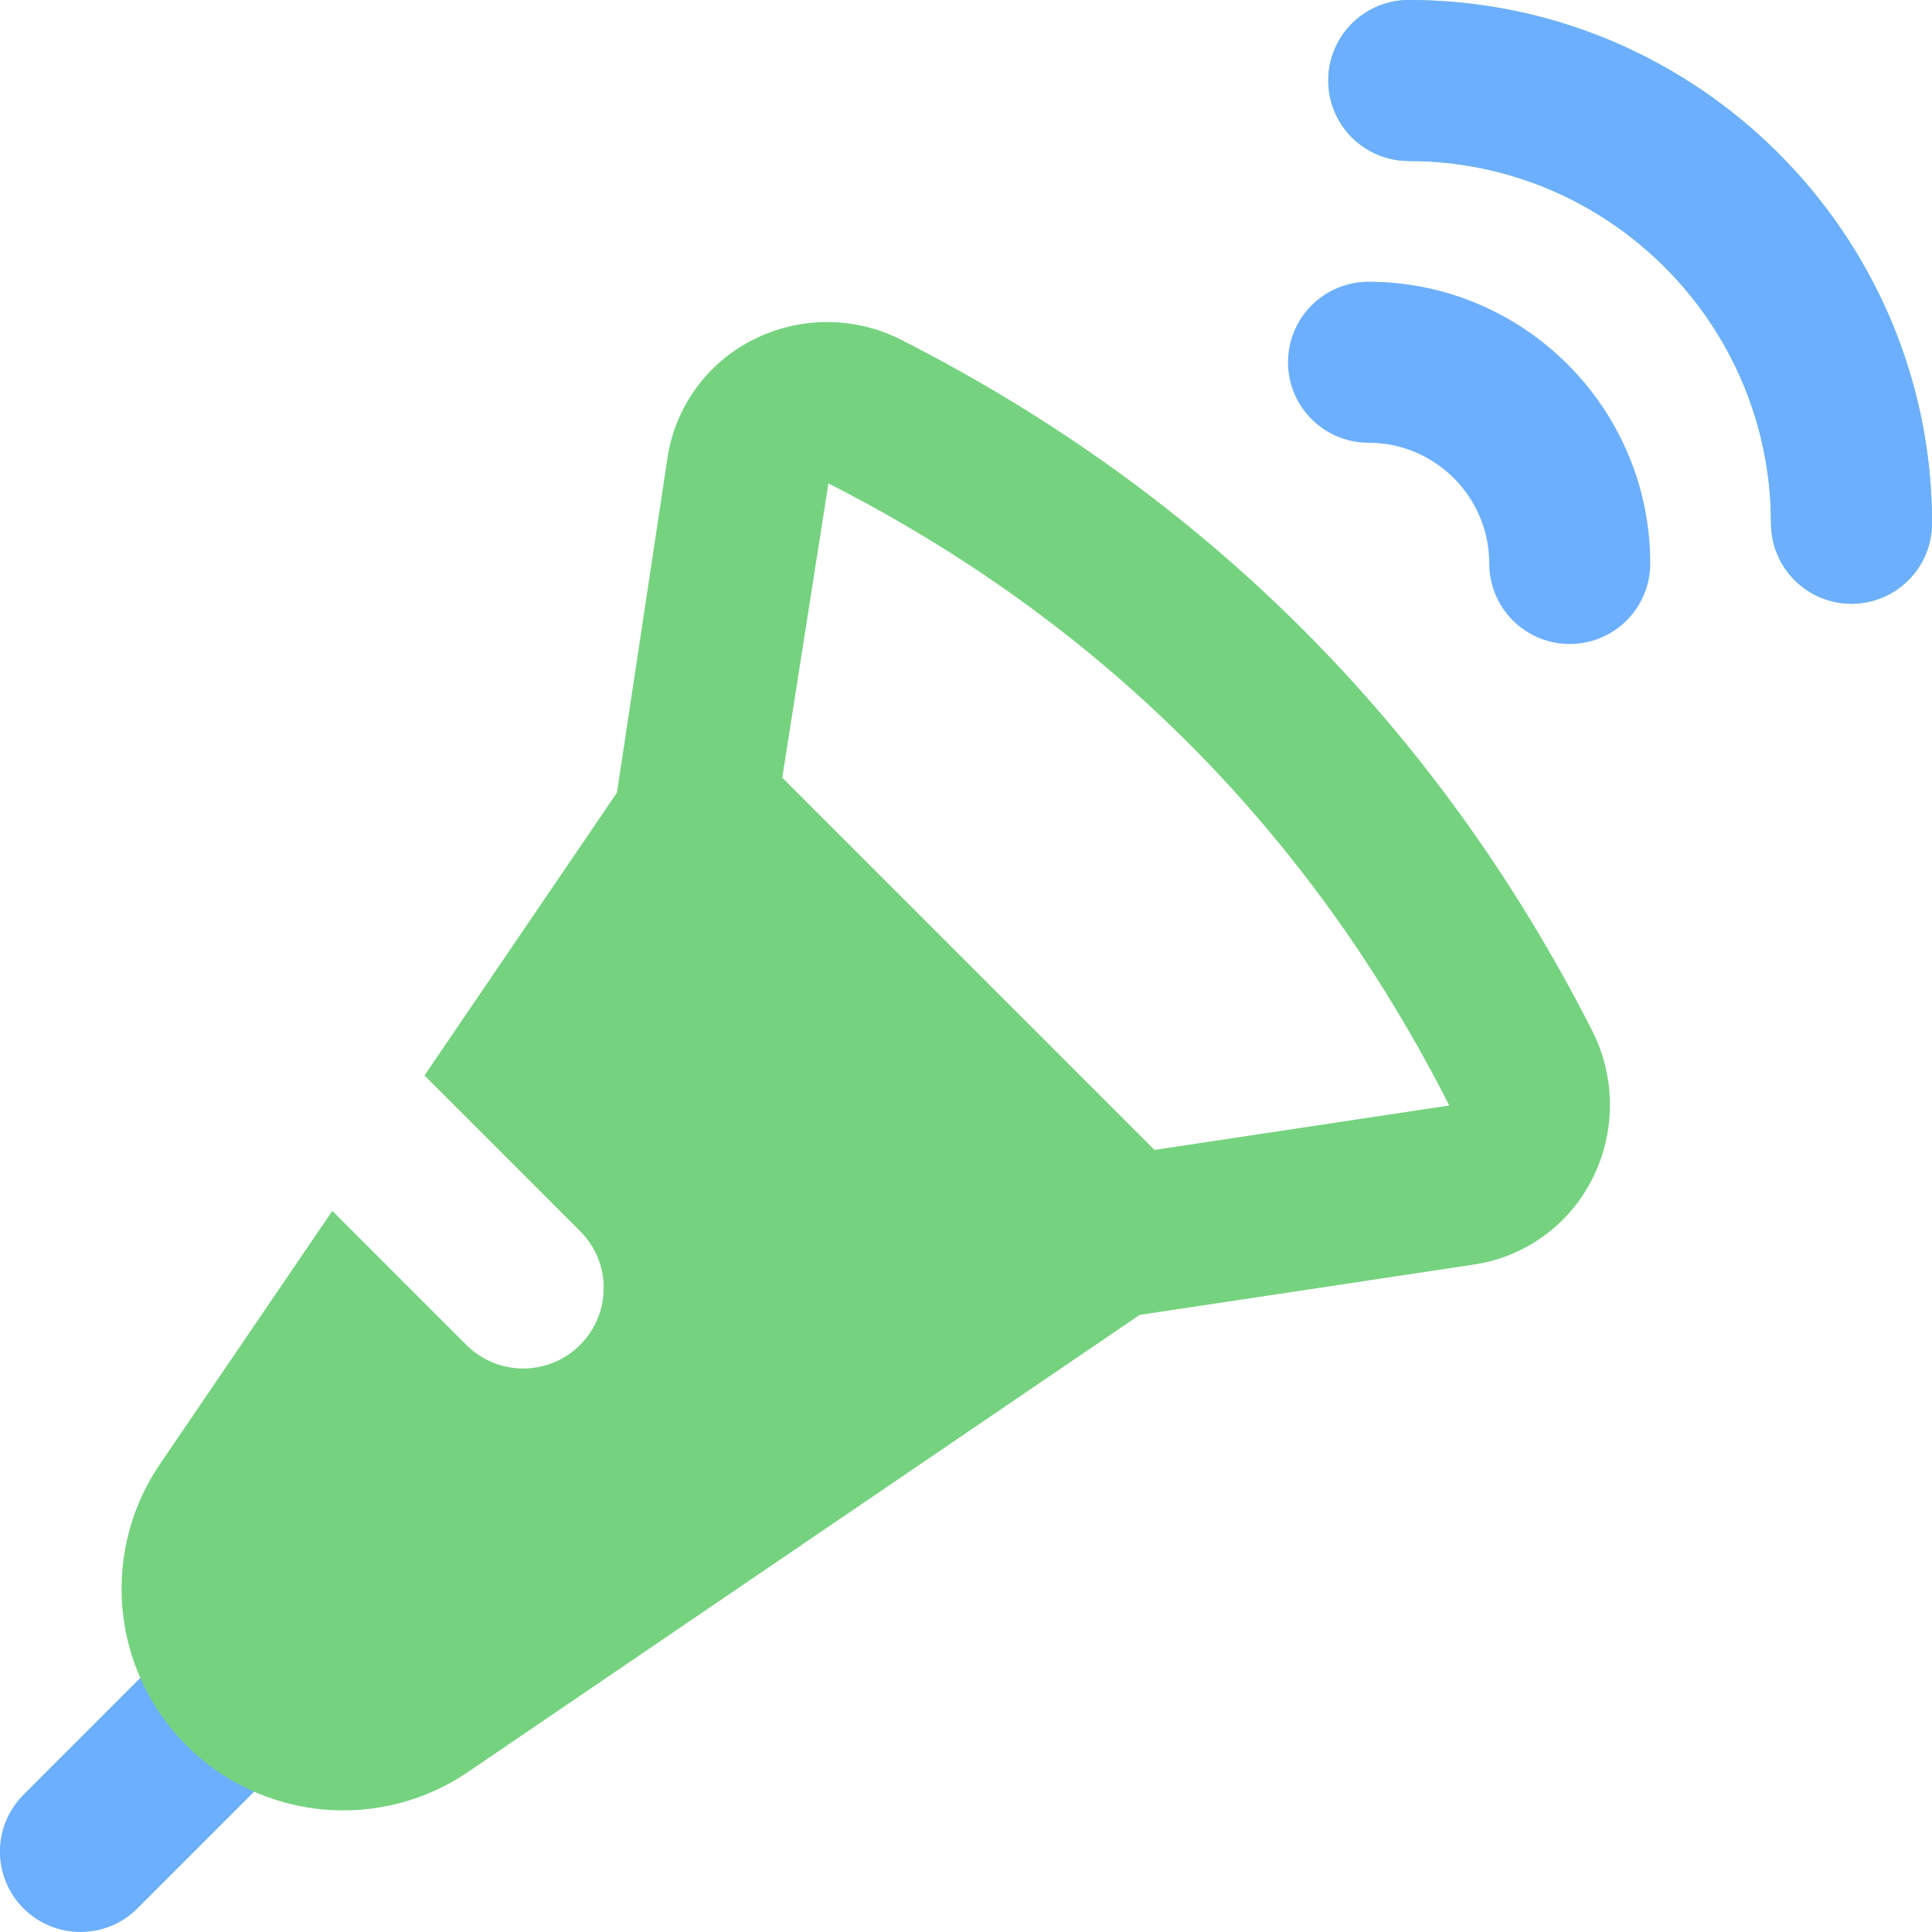
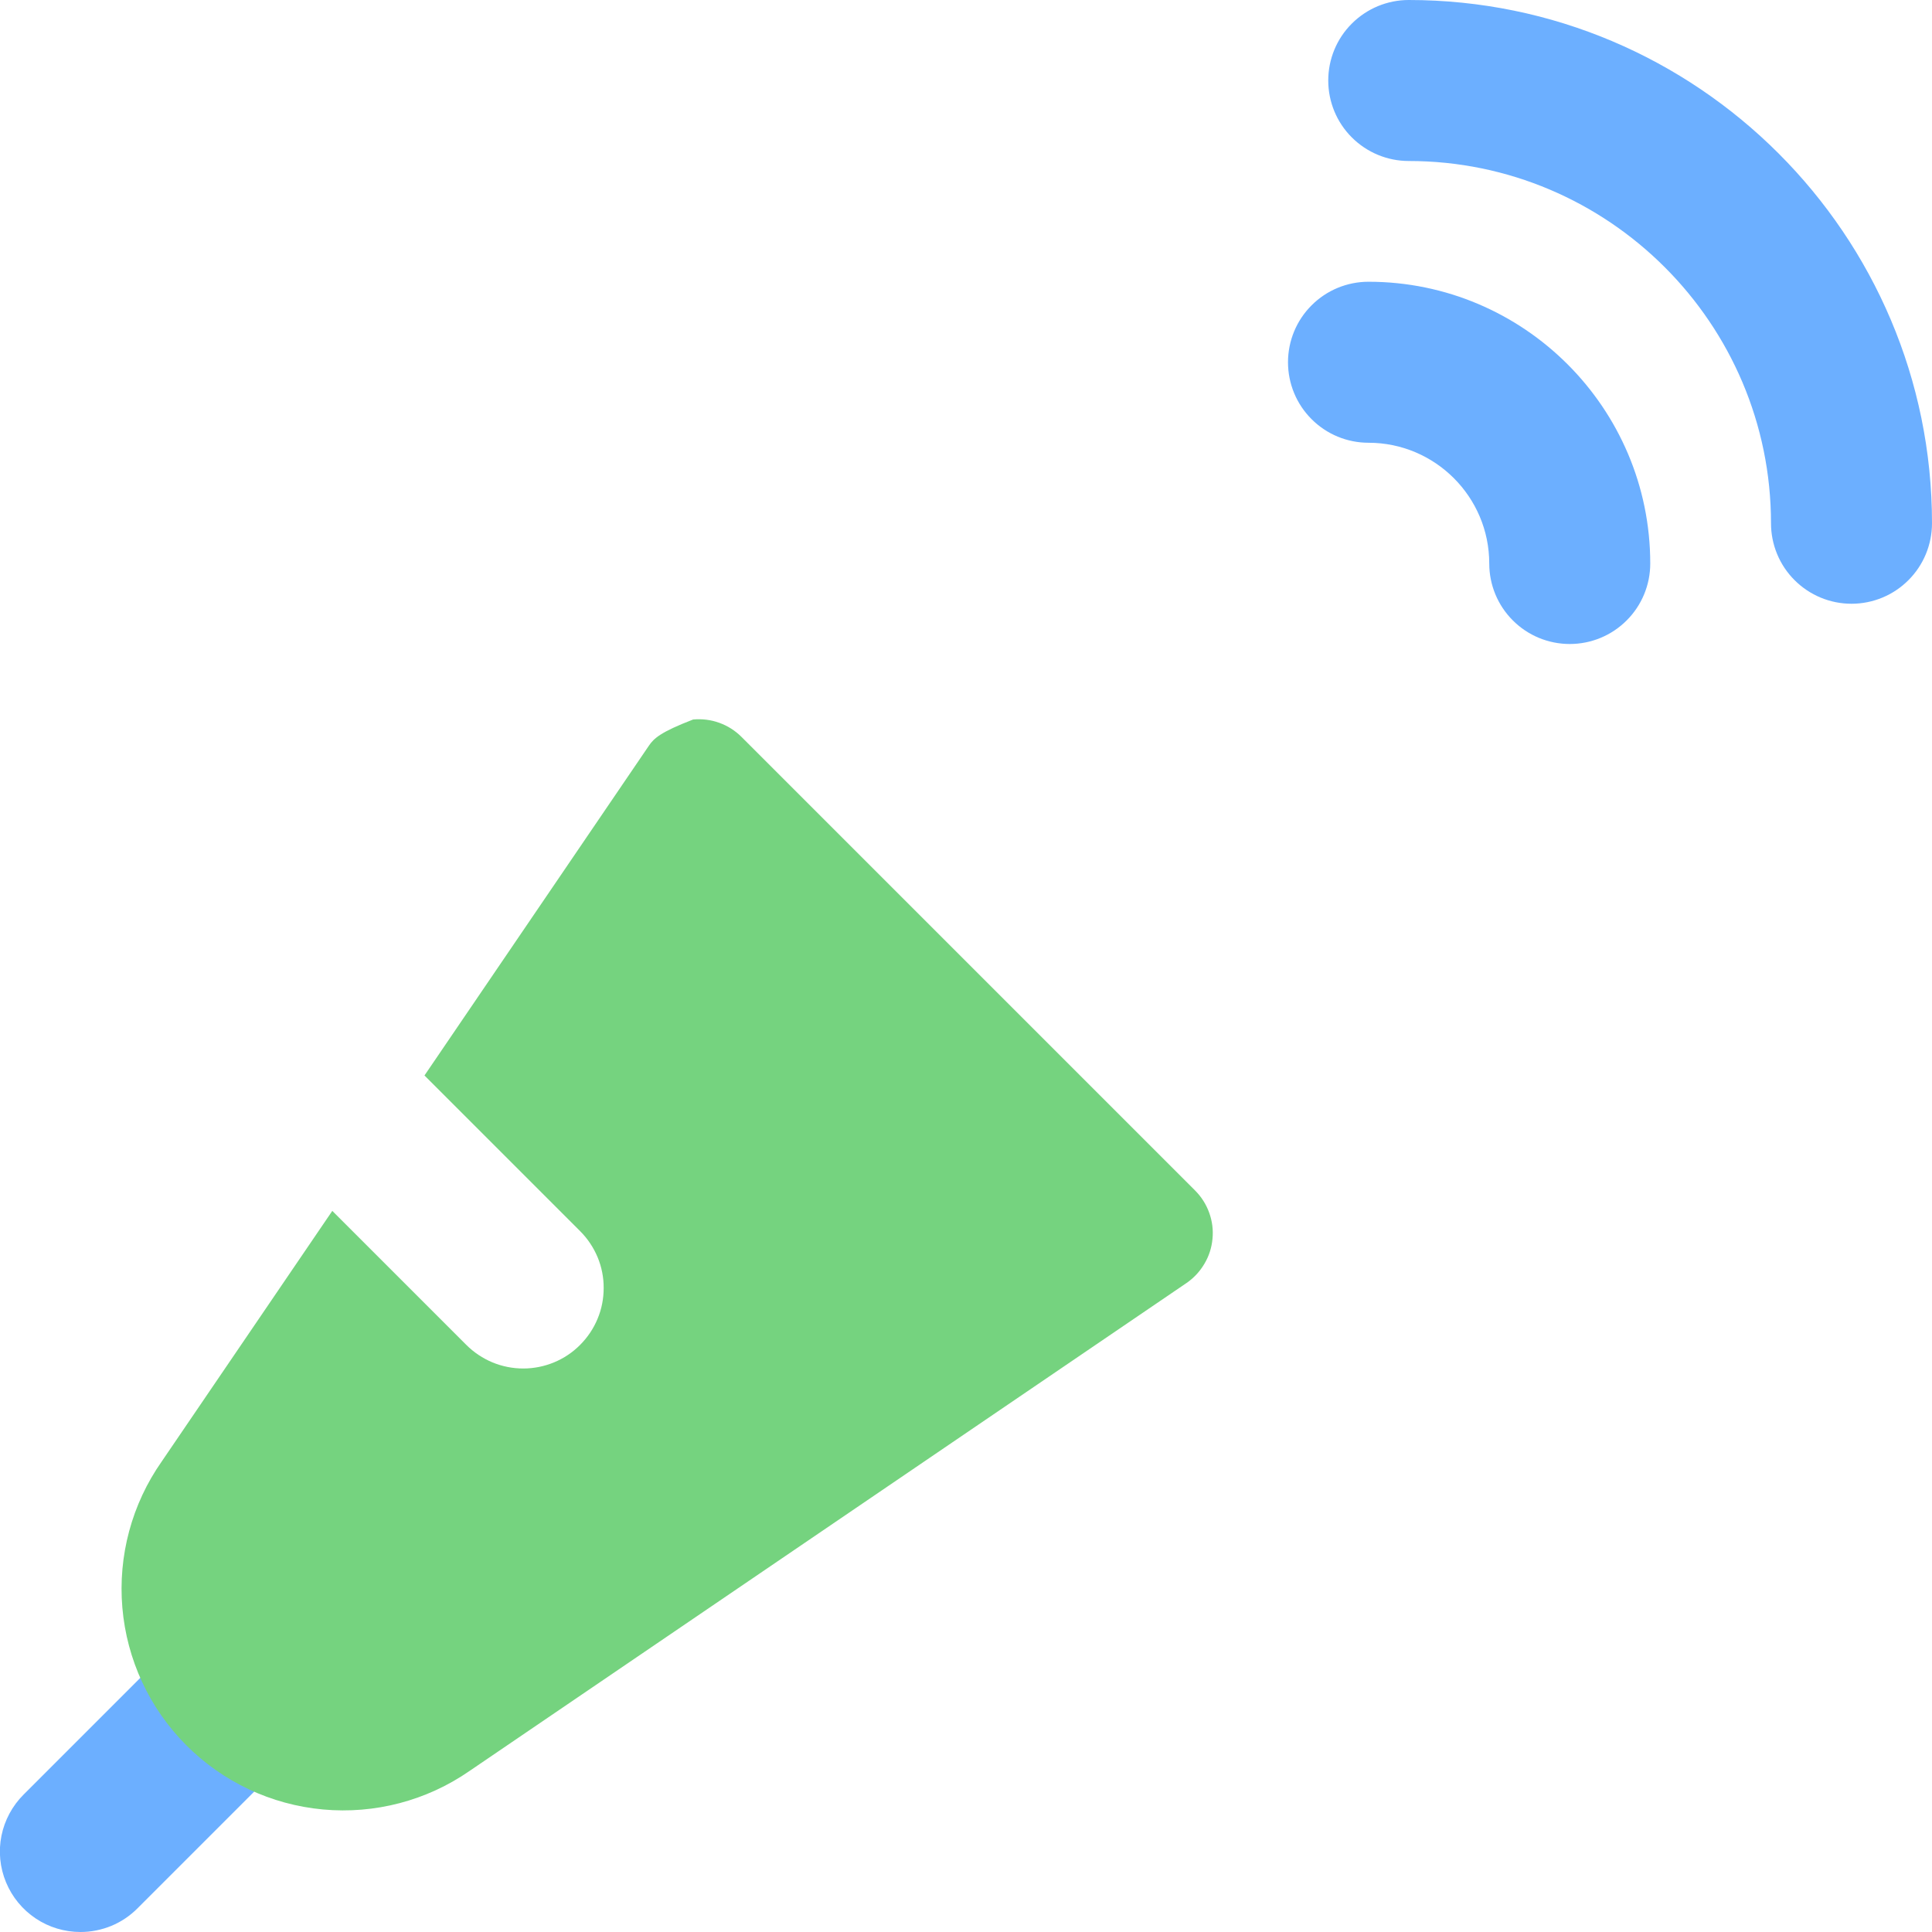
<svg xmlns="http://www.w3.org/2000/svg" width="24" height="24" viewBox="0 0 24 24" fill="none">
-   <path d="M14.042 16.341C13.787 16.345 13.541 16.251 13.353 16.079C13.165 15.907 13.05 15.67 13.032 15.416C13.013 15.162 13.092 14.91 13.252 14.713C13.413 14.515 13.643 14.386 13.895 14.352L18.003 13.733C16.272 10.321 13.679 7.729 10.291 6.005L9.648 10.105C9.608 10.367 9.466 10.603 9.253 10.761C9.04 10.918 8.772 10.985 8.51 10.945C8.248 10.905 8.012 10.763 7.854 10.55C7.697 10.337 7.63 10.069 7.67 9.807L8.29 5.699C8.335 5.386 8.455 5.089 8.639 4.833C8.823 4.576 9.066 4.367 9.347 4.224C9.633 4.078 9.95 4.001 10.272 4.001C10.593 4 10.91 4.076 11.197 4.222C14.971 6.142 17.858 9.029 19.778 12.802C19.924 13.089 20 13.406 19.999 13.728C19.999 14.05 19.922 14.367 19.776 14.653C19.633 14.934 19.424 15.178 19.167 15.361C18.911 15.545 18.614 15.665 18.301 15.71L14.193 16.329C14.143 16.337 14.092 16.341 14.042 16.341ZM23 7.5C22.735 7.5 22.48 7.395 22.293 7.207C22.105 7.02 22 6.765 22 6.5C22 4.019 19.981 2 17.5 2C17.235 2 16.98 1.895 16.793 1.707C16.605 1.52 16.5 1.265 16.5 1C16.5 0.735 16.605 0.48 16.793 0.293C16.98 0.105 17.235 0 17.5 0C21.084 0 24 2.916 24 6.5C24 6.765 23.895 7.02 23.707 7.207C23.52 7.395 23.265 7.5 23 7.5Z" fill="#75D37F" />
  <path d="M19.5 8C19.235 8 18.98 7.895 18.793 7.707C18.605 7.52 18.5 7.265 18.5 7C18.5 6.173 17.827 5.5 17 5.5C16.735 5.5 16.48 5.395 16.293 5.207C16.105 5.02 16 4.765 16 4.5C16 4.235 16.105 3.98 16.293 3.793C16.48 3.605 16.735 3.5 17 3.5C18.93 3.5 20.5 5.07 20.5 7C20.5 7.265 20.395 7.52 20.207 7.707C20.02 7.895 19.765 8 19.5 8ZM1 24C0.802 24 0.608 23.942 0.444 23.832C0.279 23.722 0.151 23.566 0.075 23.383C-0.001 23.2 -0.021 22.999 0.018 22.805C0.057 22.611 0.153 22.433 0.293 22.293L2.043 20.543C2.136 20.45 2.246 20.377 2.367 20.326C2.489 20.276 2.619 20.25 2.75 20.25C2.881 20.25 3.011 20.276 3.133 20.326C3.254 20.377 3.364 20.45 3.457 20.543C3.55 20.636 3.623 20.746 3.674 20.867C3.724 20.989 3.75 21.119 3.75 21.25C3.75 21.381 3.724 21.511 3.674 21.633C3.623 21.754 3.55 21.864 3.457 21.957L1.707 23.707C1.614 23.8 1.504 23.874 1.383 23.924C1.261 23.974 1.131 24 1 24Z" fill="#6CAFFF" />
-   <path d="M14.846 14.789L9.211 9.154C9.133 9.076 9.039 9.016 8.935 8.979C8.831 8.941 8.72 8.928 8.61 8.938C8.501 8.948 8.394 8.983 8.299 9.039C8.204 9.095 8.123 9.172 8.061 9.263L5.273 13.36L7.207 15.294C7.3 15.387 7.373 15.497 7.424 15.618C7.474 15.739 7.5 15.869 7.499 16.001C7.499 16.132 7.474 16.262 7.423 16.383C7.373 16.504 7.299 16.614 7.206 16.707C7.114 16.8 7.003 16.874 6.882 16.924C6.761 16.974 6.631 17 6.5 17C6.368 17 6.238 16.974 6.117 16.924C5.996 16.873 5.886 16.8 5.793 16.707L4.128 15.042L2.009 18.155C1.638 18.684 1.465 19.327 1.52 19.971C1.575 20.615 1.855 21.219 2.311 21.677C2.767 22.136 3.369 22.419 4.013 22.478C4.657 22.537 5.301 22.368 5.832 22L14.738 15.939C14.829 15.877 14.905 15.795 14.961 15.7C15.018 15.605 15.052 15.499 15.062 15.389C15.073 15.279 15.059 15.169 15.021 15.065C14.984 14.961 14.924 14.867 14.846 14.789Z" fill="#75D37F" />
+   <path d="M14.846 14.789L9.211 9.154C9.133 9.076 9.039 9.016 8.935 8.979C8.831 8.941 8.72 8.928 8.61 8.938C8.204 9.095 8.123 9.172 8.061 9.263L5.273 13.36L7.207 15.294C7.3 15.387 7.373 15.497 7.424 15.618C7.474 15.739 7.5 15.869 7.499 16.001C7.499 16.132 7.474 16.262 7.423 16.383C7.373 16.504 7.299 16.614 7.206 16.707C7.114 16.8 7.003 16.874 6.882 16.924C6.761 16.974 6.631 17 6.5 17C6.368 17 6.238 16.974 6.117 16.924C5.996 16.873 5.886 16.8 5.793 16.707L4.128 15.042L2.009 18.155C1.638 18.684 1.465 19.327 1.52 19.971C1.575 20.615 1.855 21.219 2.311 21.677C2.767 22.136 3.369 22.419 4.013 22.478C4.657 22.537 5.301 22.368 5.832 22L14.738 15.939C14.829 15.877 14.905 15.795 14.961 15.7C15.018 15.605 15.052 15.499 15.062 15.389C15.073 15.279 15.059 15.169 15.021 15.065C14.984 14.961 14.924 14.867 14.846 14.789Z" fill="#75D37F" />
  <path d="M23 7.5C22.735 7.5 22.481 7.395 22.293 7.207C22.105 7.02 22 6.765 22 6.5C22 4.019 19.981 2 17.5 2C17.235 2 16.981 1.895 16.793 1.707C16.605 1.52 16.5 1.265 16.5 1C16.5 0.735 16.605 0.48 16.793 0.293C16.981 0.105 17.235 0 17.5 0C21.084 0 24 2.916 24 6.5C24 6.765 23.895 7.02 23.707 7.207C23.52 7.395 23.265 7.5 23 7.5Z" fill="#6CAFFF" />
</svg>